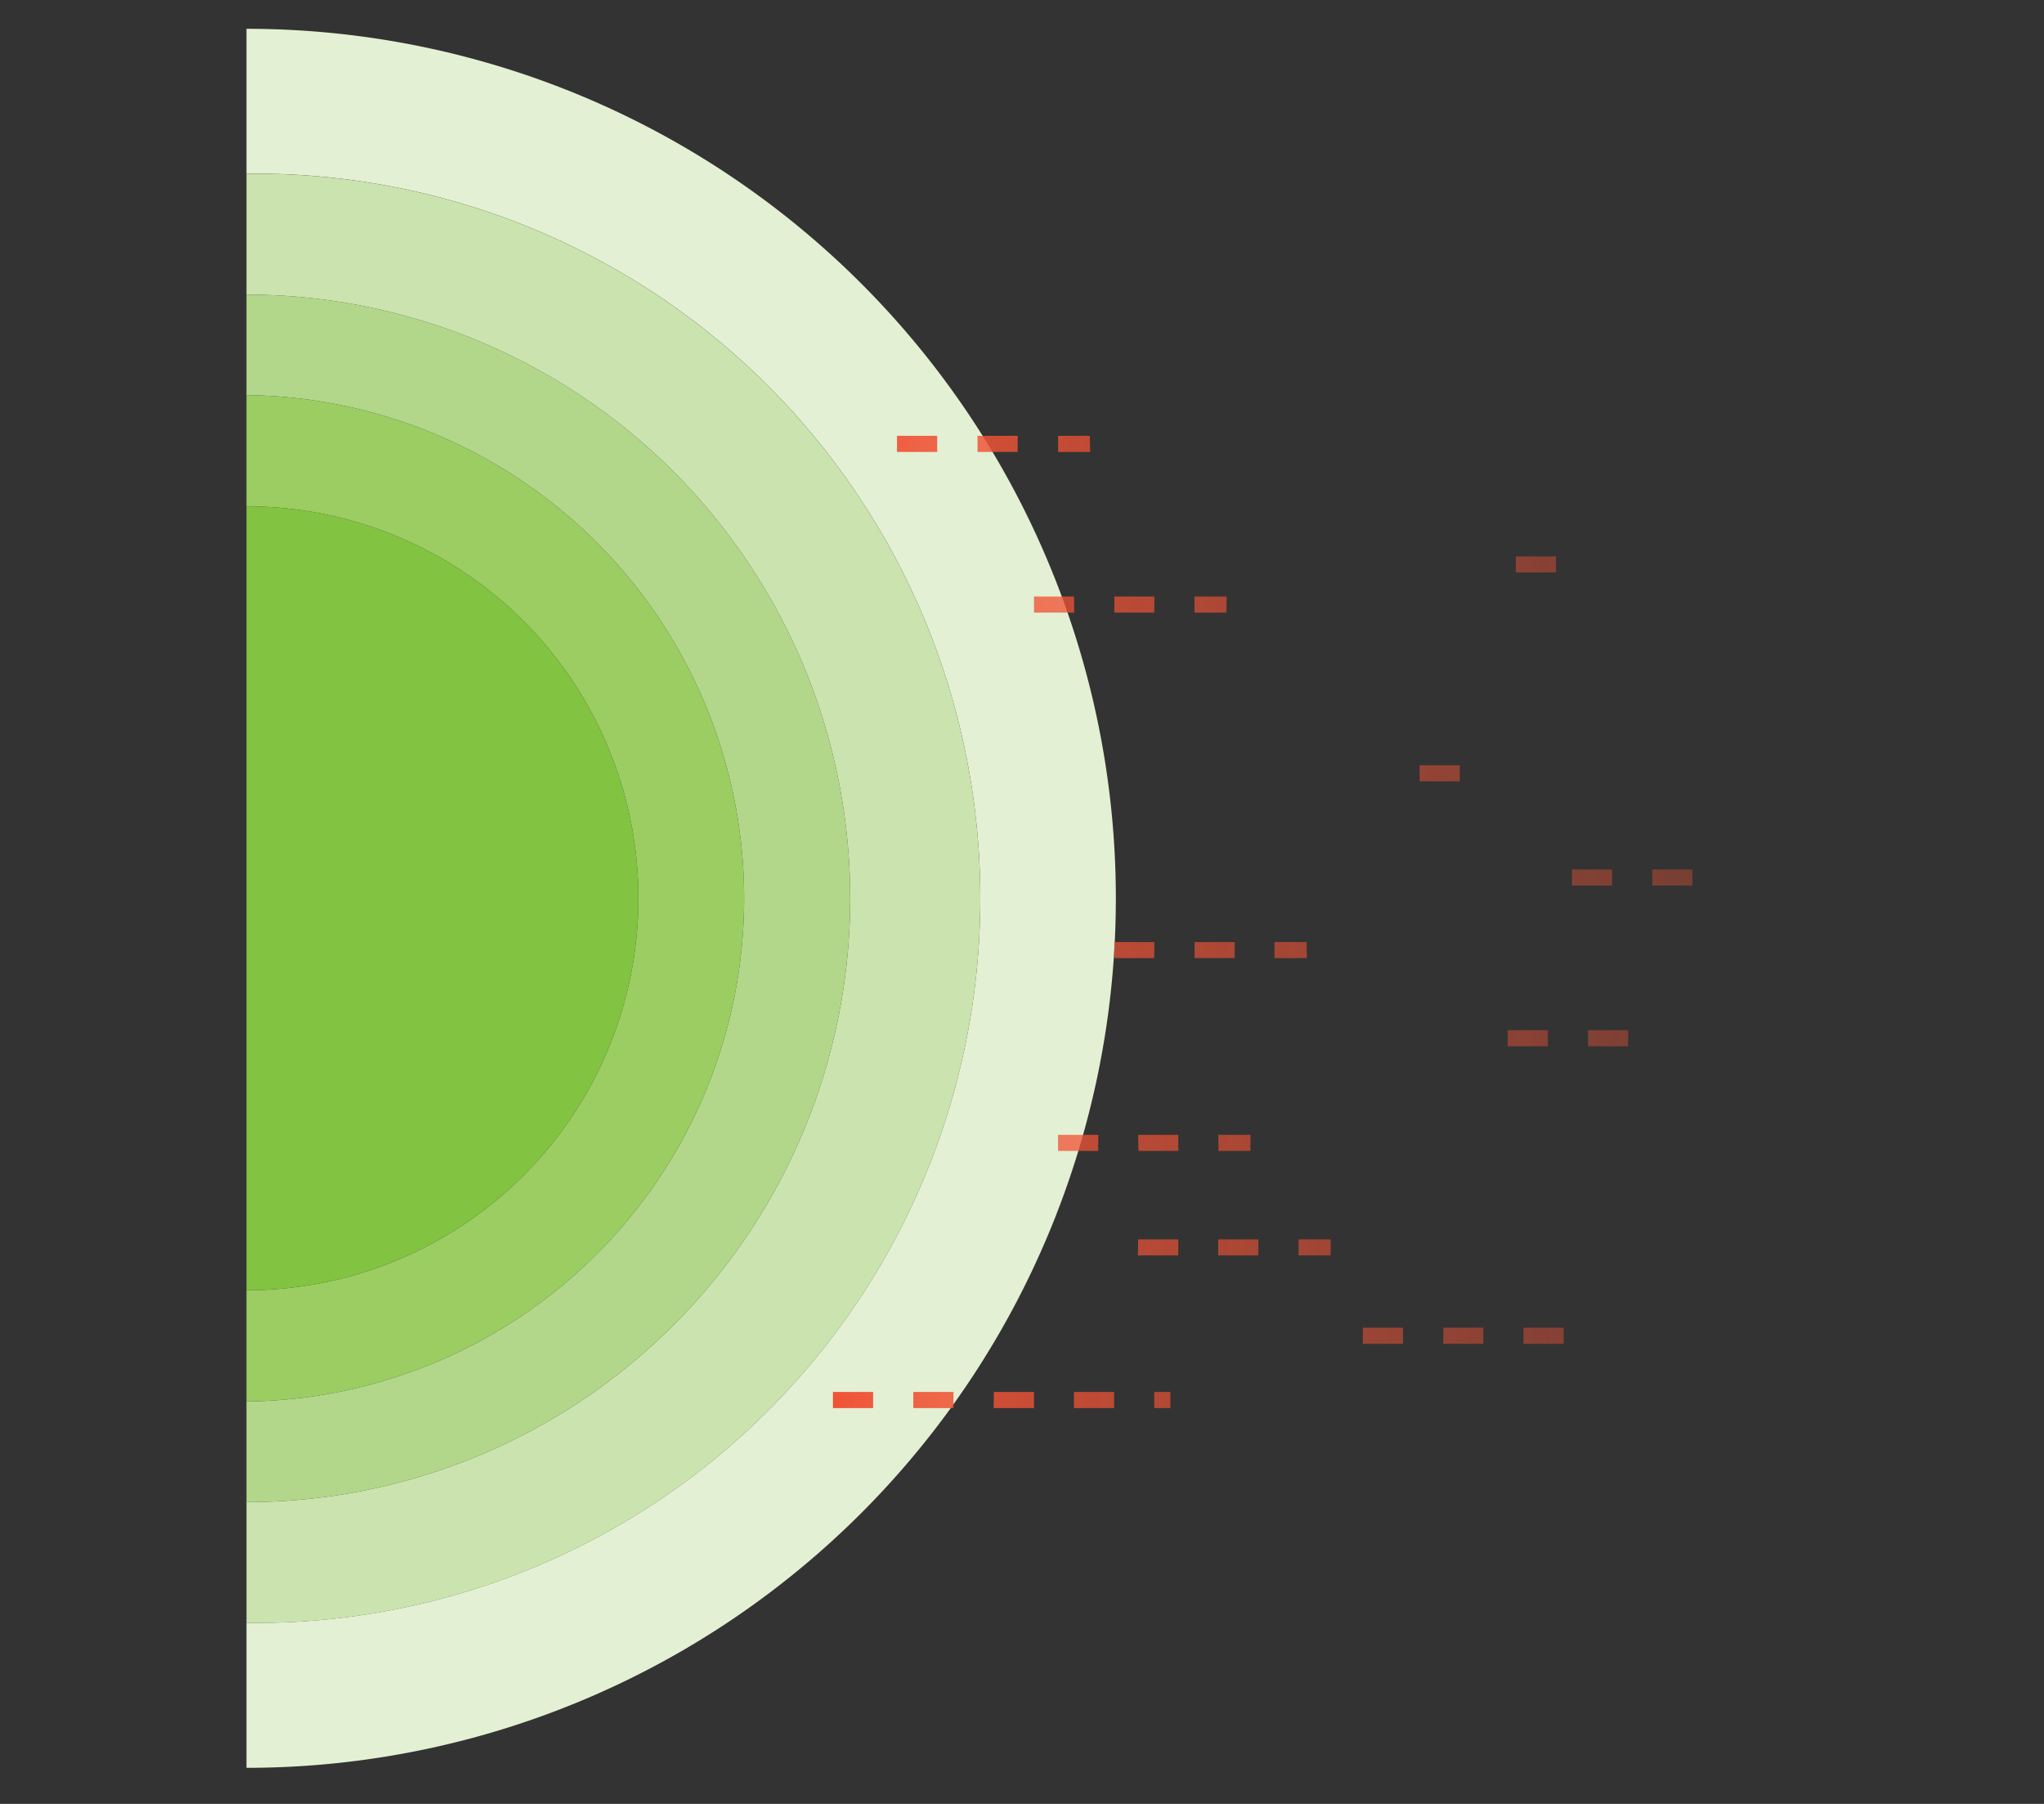
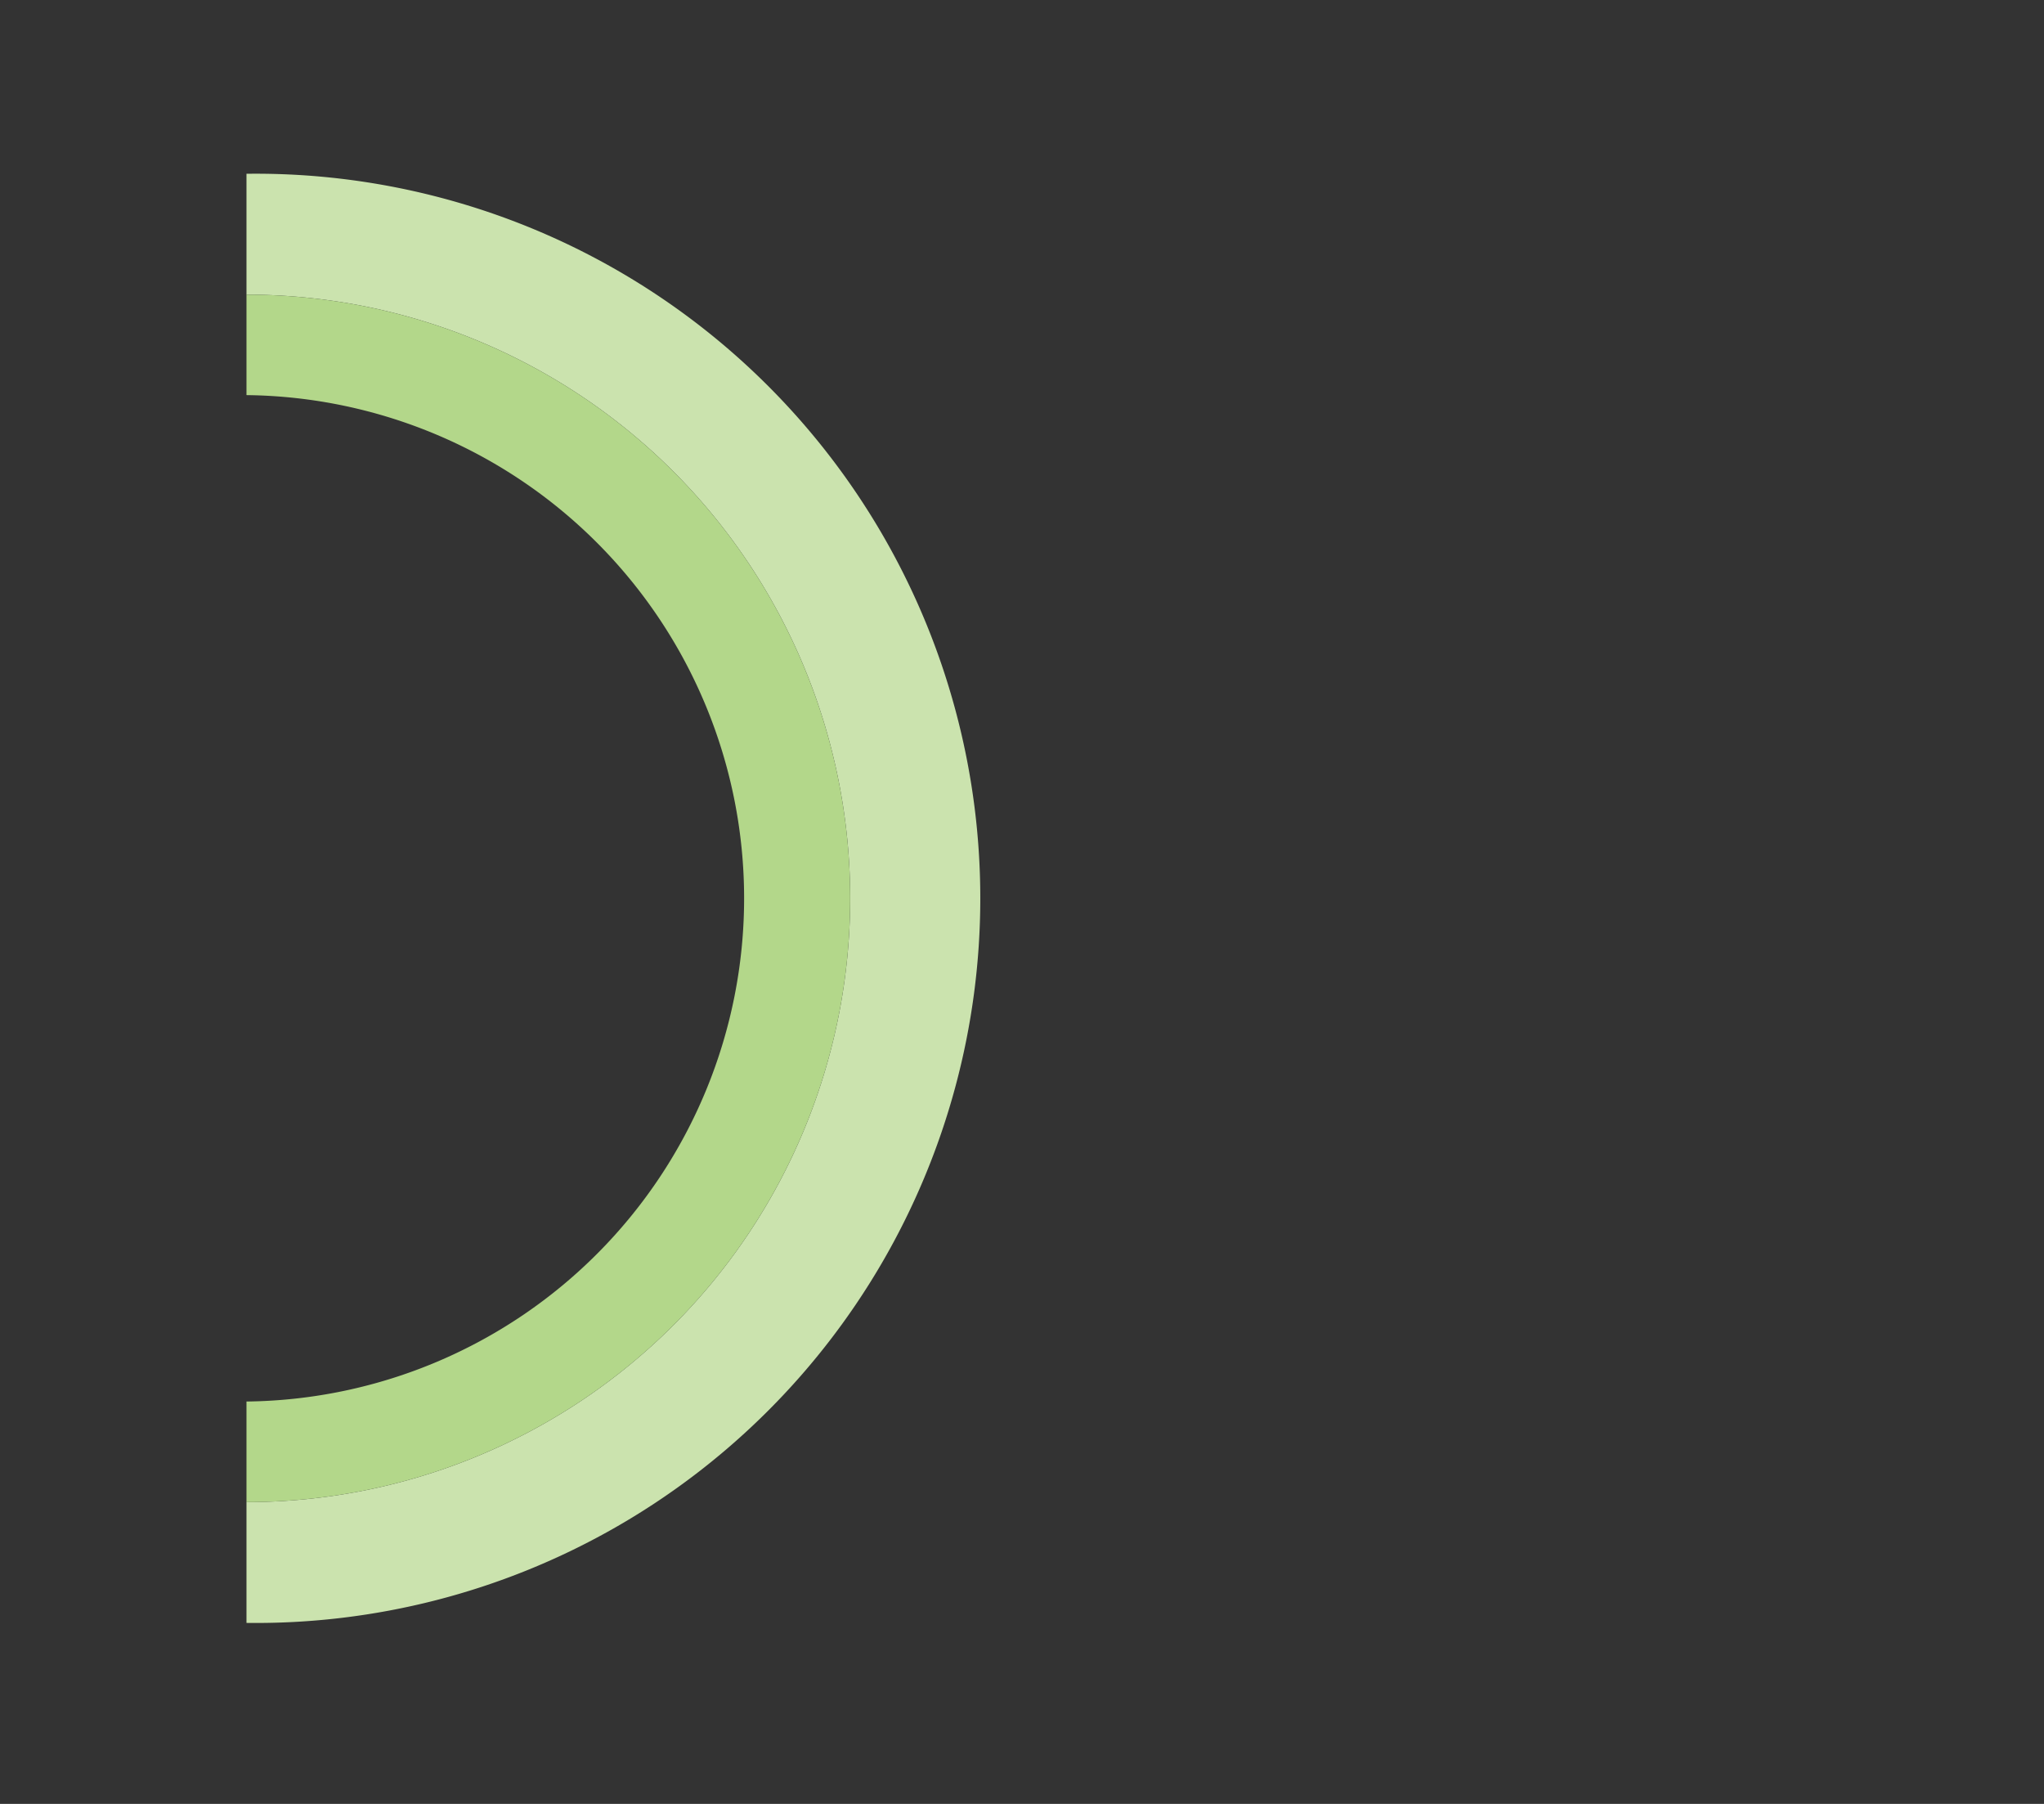
<svg xmlns="http://www.w3.org/2000/svg" width="340" height="300" viewBox="0 0 340 300">
  <rect x="0" y="0" width="340" height="300" fill="#333333" stroke="none" />
  <defs>
    <style>
      .a {
        fill: #e3f0d4;
      }

      .b {
        fill: #cbe3ae;
      }

      .c {
        fill: #b3d78a;
      }

      .d {
        fill: #9bcd63;
      }

      .e {
        fill: #82c341;
      }

      .f {
        fill: url(#a);
      }
    </style>
    <linearGradient id="a" x1="824.83" y1="153.32" x2="138.54" y2="153.32" gradientUnits="userSpaceOnUse">
      <stop offset="0" stop-color="#f05336" stop-opacity="0" />
      <stop offset="0.34" stop-color="#f05336" stop-opacity="0.01" />
      <stop offset="0.47" stop-color="#f05336" stop-opacity="0.04" />
      <stop offset="0.58" stop-color="#f05336" stop-opacity="0.09" />
      <stop offset="0.66" stop-color="#f05336" stop-opacity="0.16" />
      <stop offset="0.73" stop-color="#f05336" stop-opacity="0.26" />
      <stop offset="0.8" stop-color="#f05336" stop-opacity="0.38" />
      <stop offset="0.86" stop-color="#f05336" stop-opacity="0.52" />
      <stop offset="0.92" stop-color="#f05336" stop-opacity="0.68" />
      <stop offset="0.97" stop-color="#f05336" stop-opacity="0.86" />
      <stop offset="1" stop-color="#f05336" />
    </linearGradient>
  </defs>
  <g>
-     <path class="a" d="M185.61,149.39A144.61,144.61,0,0,0,41,4.79v24.1a120.51,120.51,0,1,1,0,241V294A144.61,144.61,0,0,0,185.61,149.39Z" />
    <path class="b" d="M141.42,149.39A100.42,100.42,0,0,1,41,249.81V269.9a120.51,120.51,0,1,0,0-241V49A100.42,100.42,0,0,1,141.42,149.39Z" />
    <path class="c" d="M141.42,149.39A100.42,100.42,0,0,0,41,49V65.71a83.69,83.69,0,0,1,0,167.37v16.73A100.42,100.42,0,0,0,141.42,149.39Z" />
-     <path class="d" d="M106.19,149.39A65.19,65.19,0,0,1,41,214.58v18.5A83.69,83.69,0,0,0,41,65.71V84.2A65.19,65.19,0,0,1,106.19,149.39Z" />
-     <path class="e" d="M106.19,149.39A65.19,65.19,0,0,0,41,84.2V214.58A65.19,65.19,0,0,0,106.19,149.39Z" />
-     <path class="f" d="M217.38,159.34H212v-2.67h5.34Zm-12-2.67h-6.68v2.67h6.68Zm-13.36,0h-6.68v2.67H192ZM264.15,174h6.68v-2.68h-6.68Zm-6.68-2.68h-6.68V174h6.68Zm17.37-26.72v2.67h6.68v-2.67Zm-6.68,0h-6.68v2.67h6.68ZM216,208.78h5.35v-2.67H216Zm-13.36,0h6.68v-2.67h-6.68Zm-13.36,0H196v-2.67h-6.68Zm64.14,14.7h6.68V220.8h-6.68Zm-13.36,0h6.68V220.8H240.1Zm-13.37,0h6.69V220.8h-6.69ZM192,234.17h2.68v-2.68H192Zm-13.36,0h6.68v-2.68h-6.68Zm-26.72,0h6.68v-2.68h-6.68Zm13.36,0H172v-2.68h-6.68Zm-26.73,0h6.68v-2.68h-6.68Zm64.14-42.76H208v-2.68h-5.35Zm-20-2.68H176v2.68h6.68Zm6.68,2.68H196v-2.68h-6.68Zm53.45-64.14h-6.68v2.67h6.68Zm16-34.74h-6.68V95.2h6.68Zm-80.17,6.68H172v2.67h6.68Zm25.39,0h-5.35v2.67H204Zm-12,0h-6.68v2.67H192ZM169.28,72.48H162.6v2.68h6.68Zm12,0H176v2.68h5.34Zm-25.39,0h-6.68v2.68h6.68Z" />
  </g>
</svg>